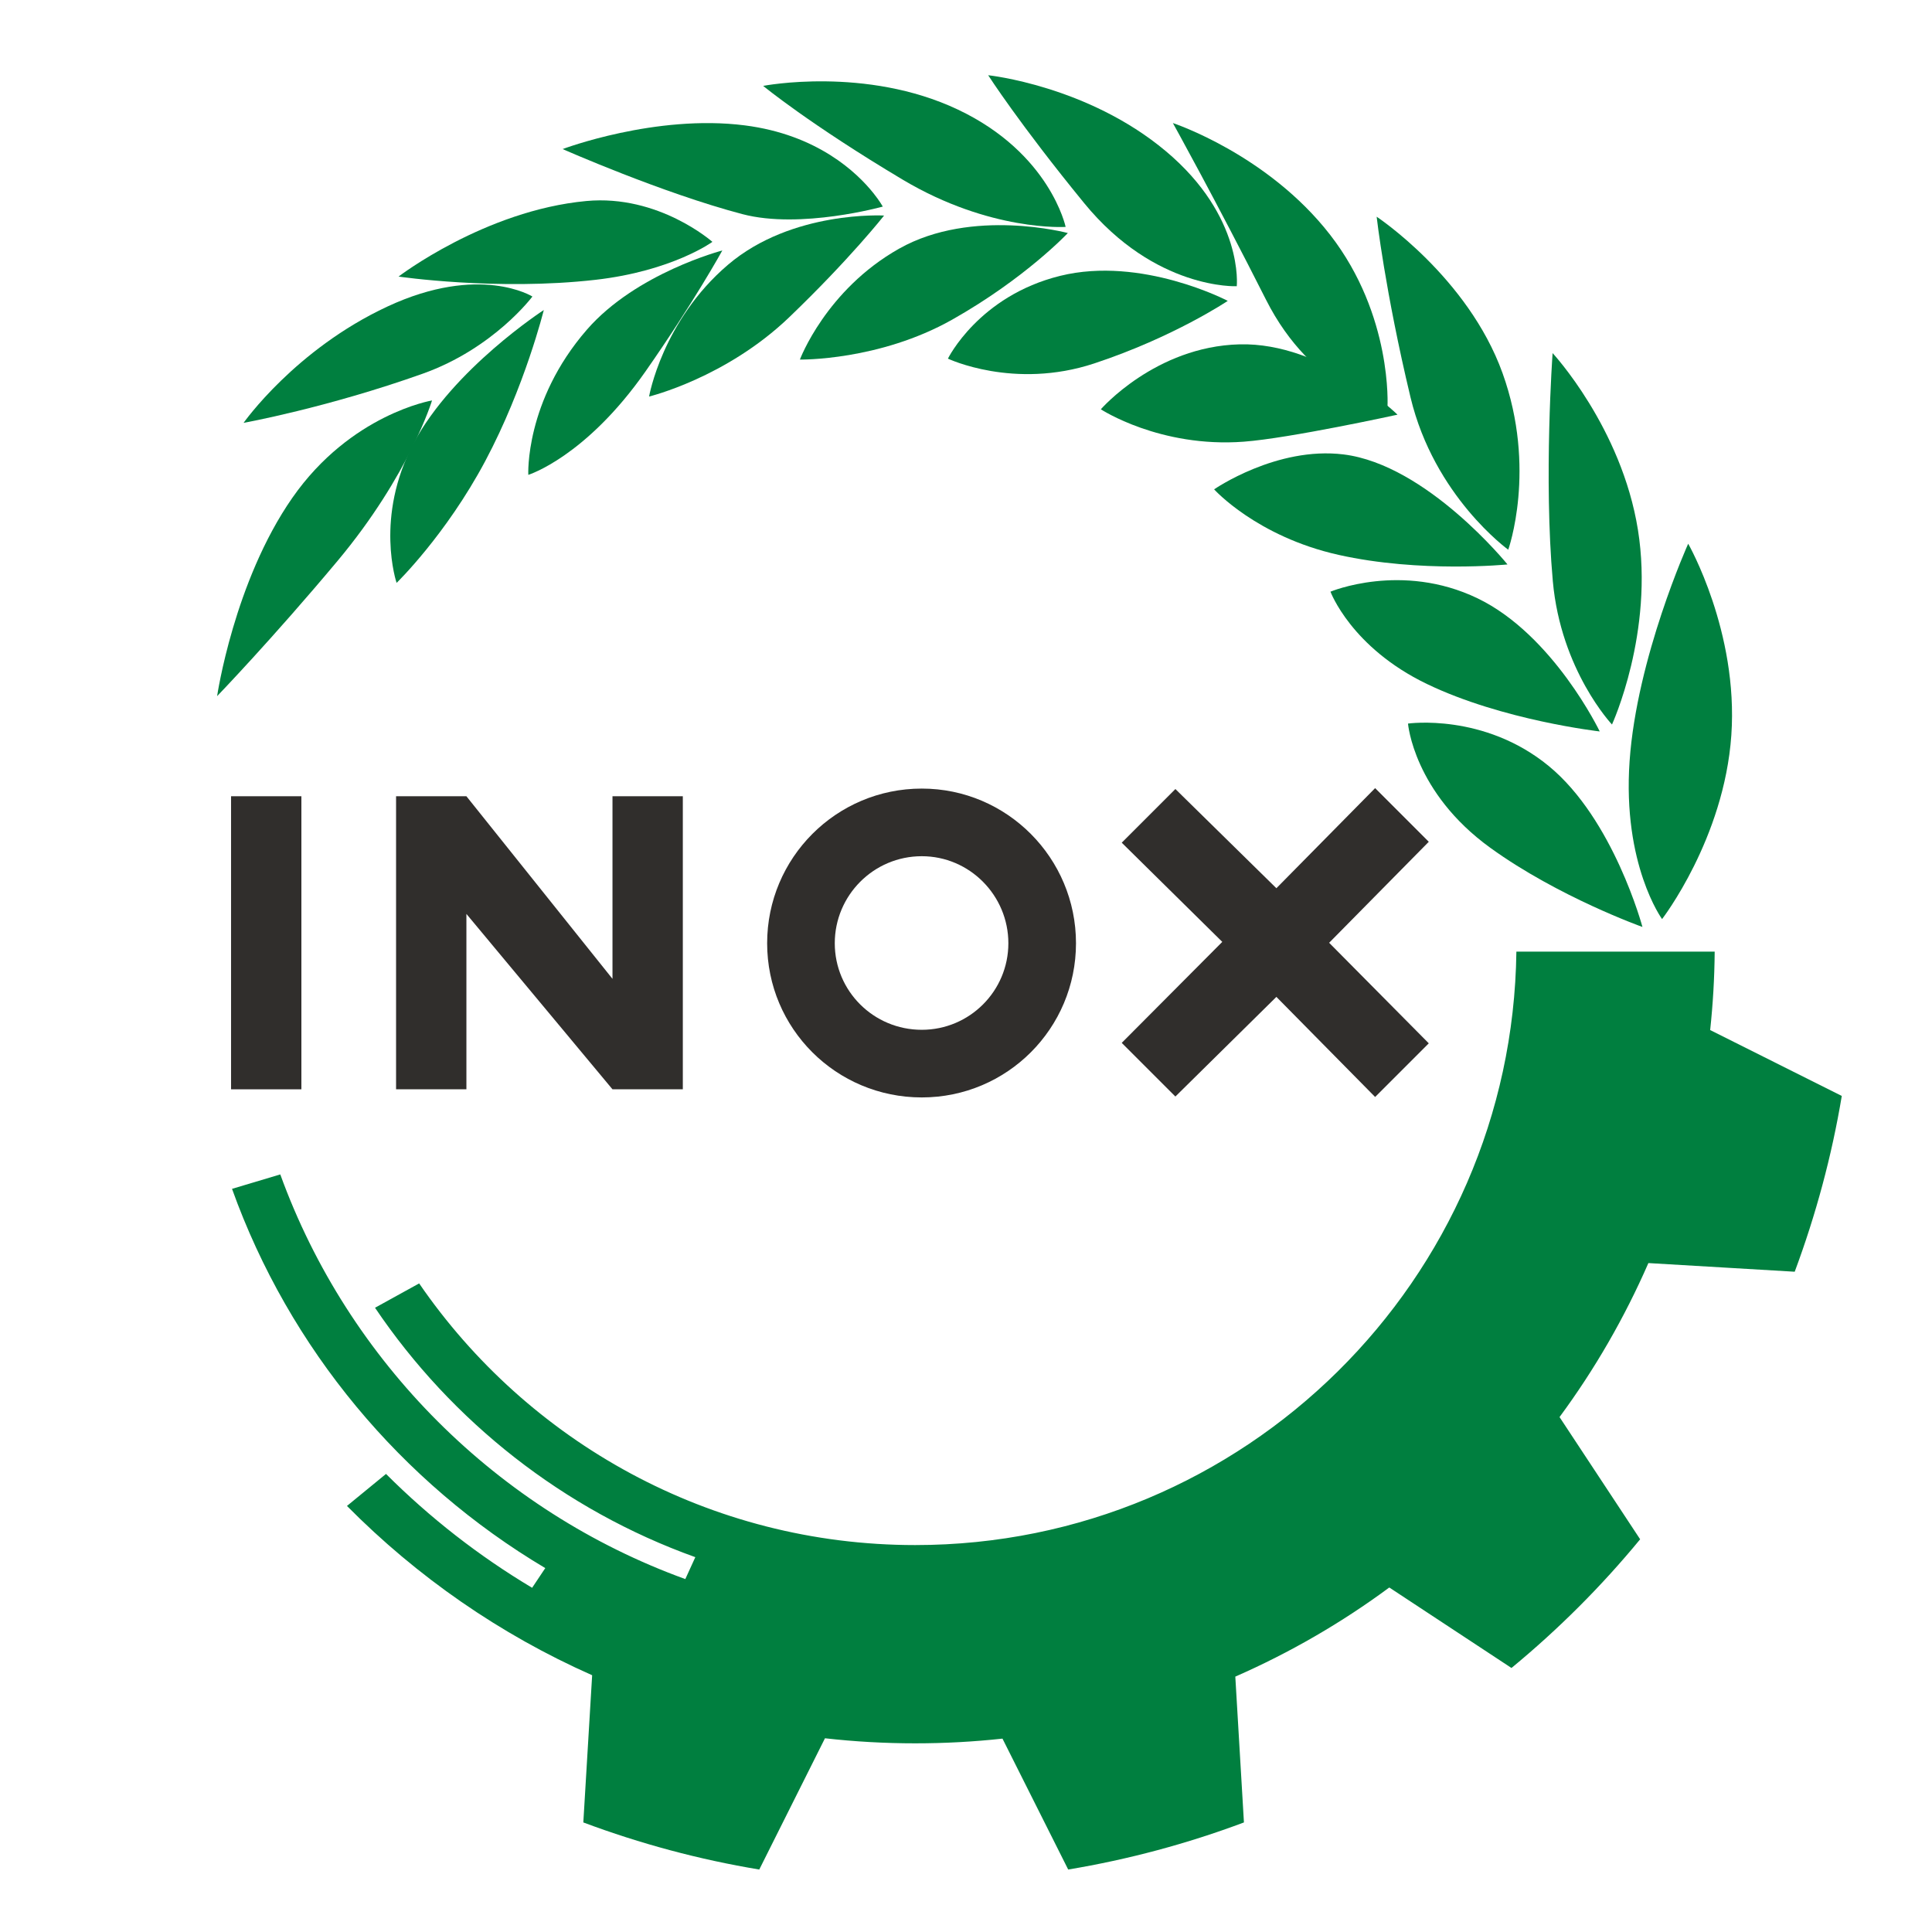
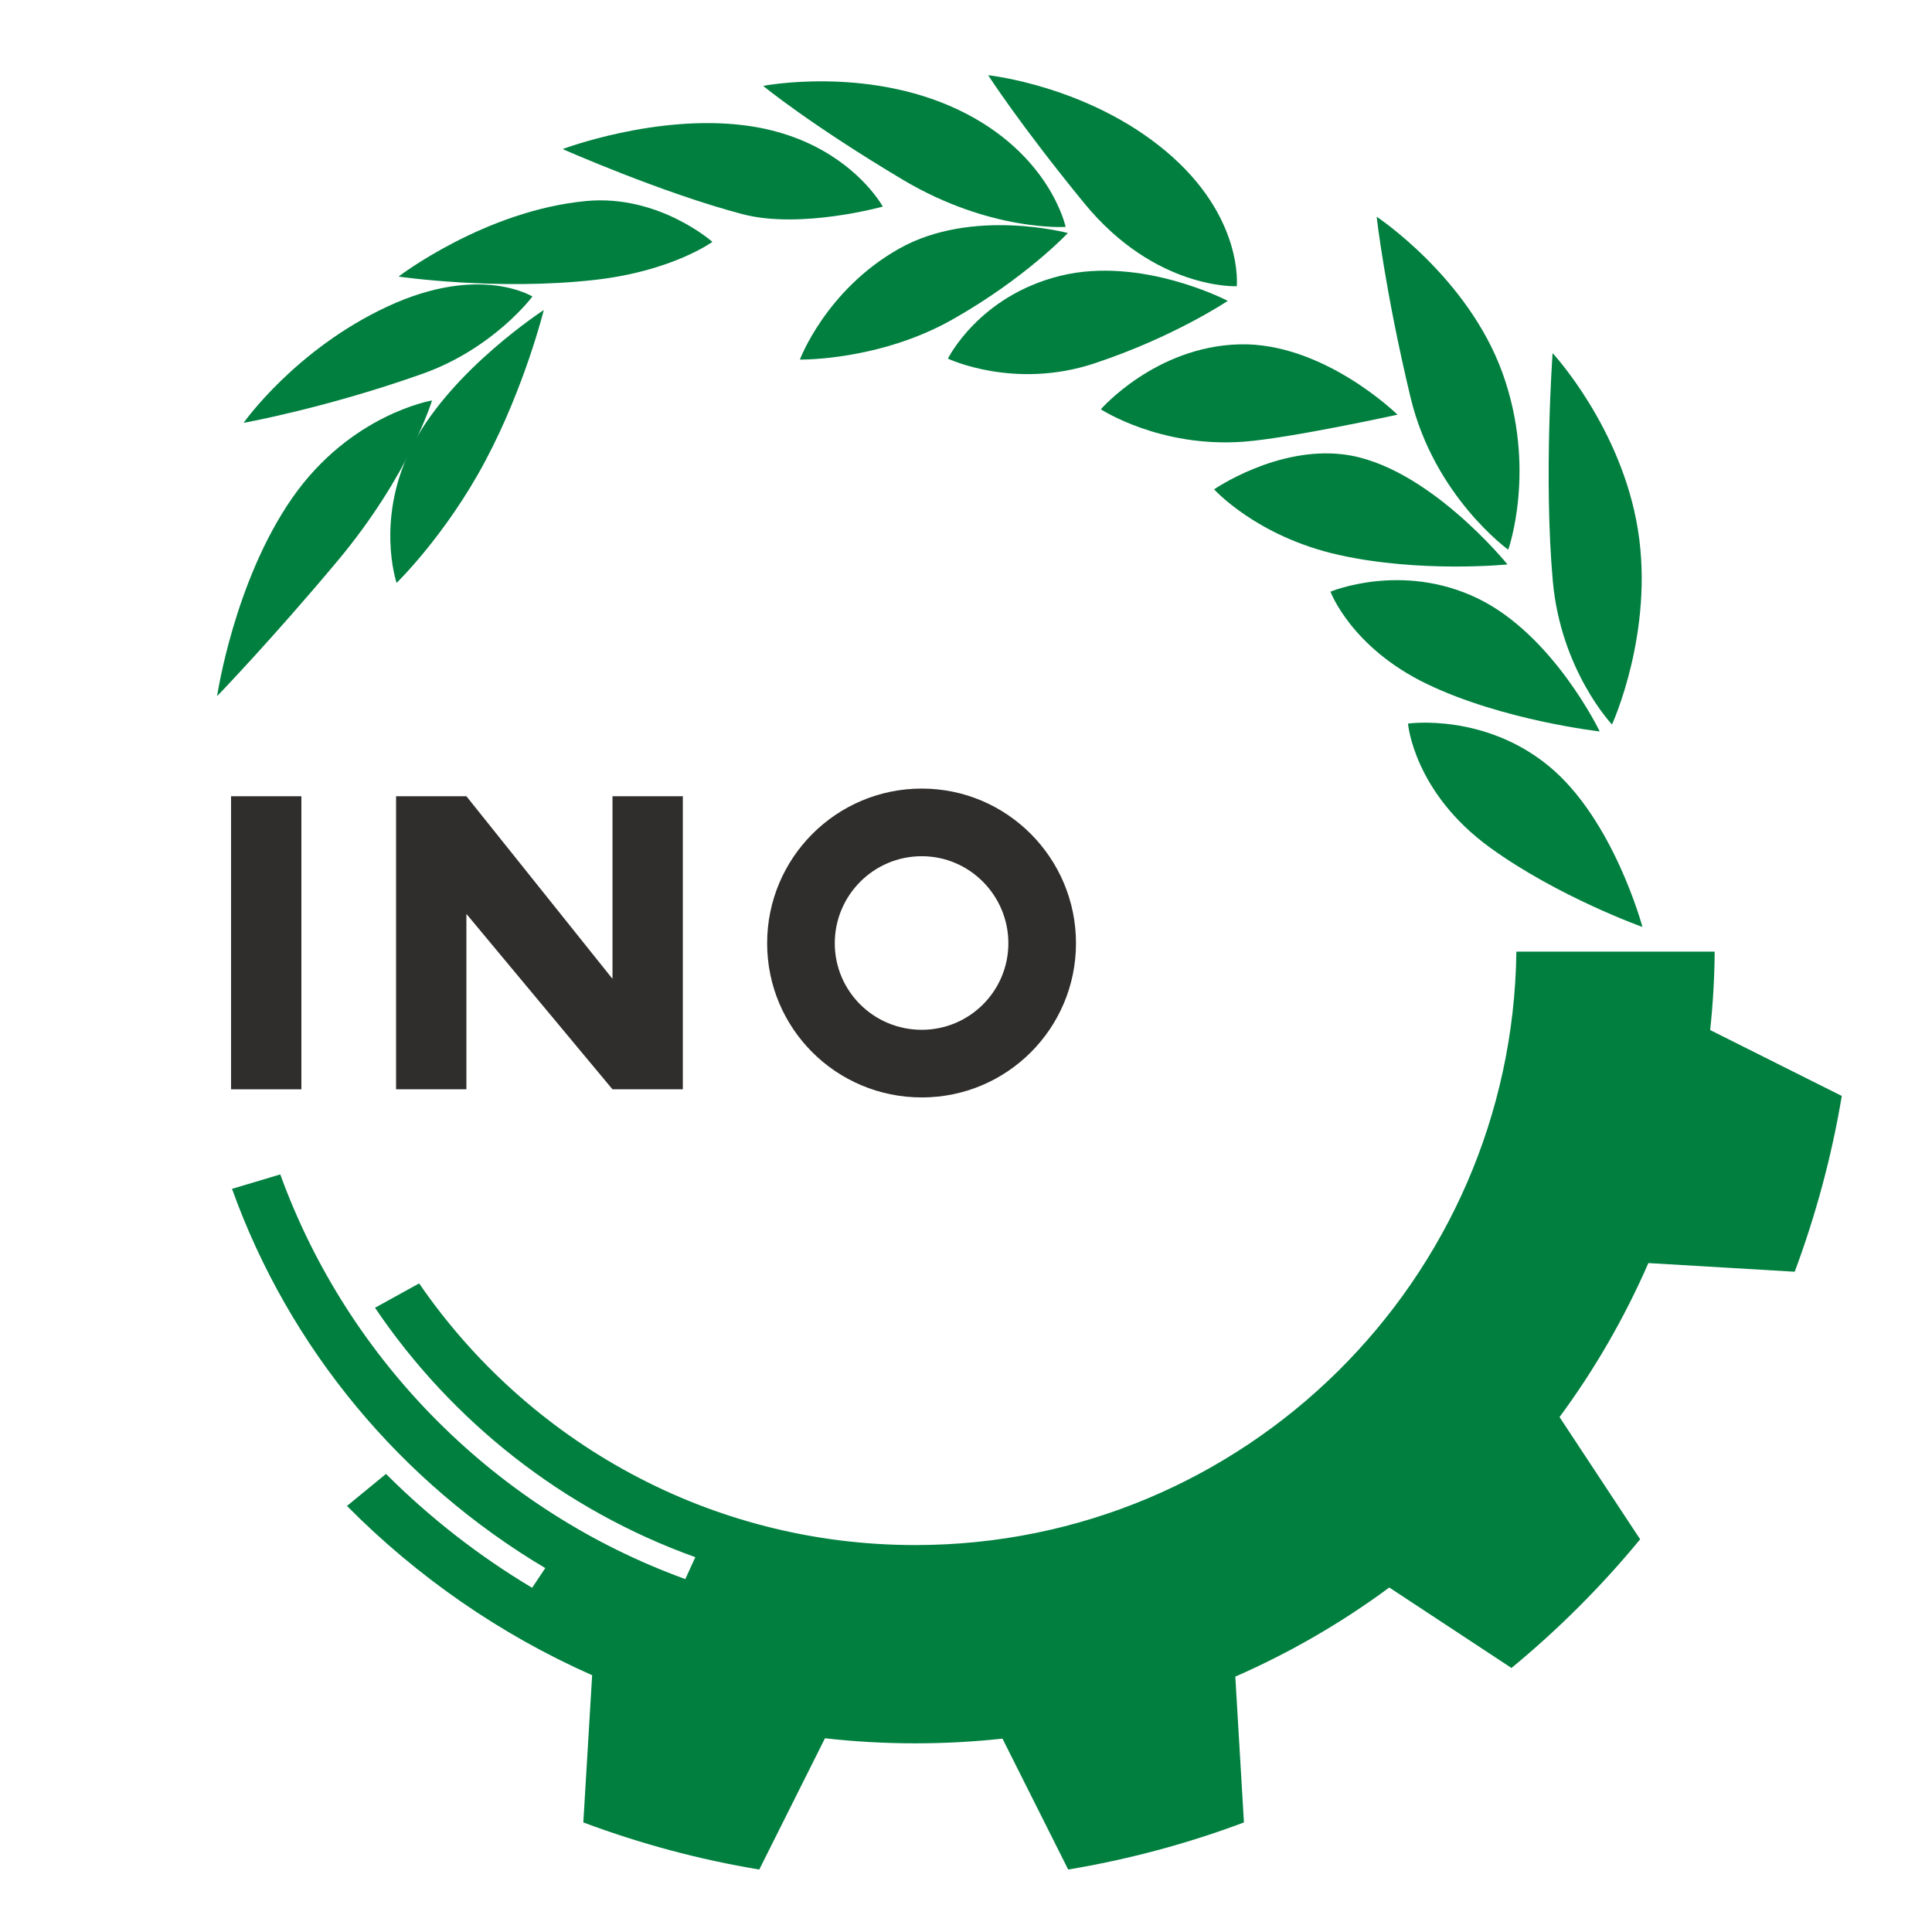
<svg xmlns="http://www.w3.org/2000/svg" width="100%" height="100%" viewBox="0 0 1270 1270" version="1.1" xml:space="preserve" style="fill-rule:evenodd;clip-rule:evenodd;stroke-linejoin:round;stroke-miterlimit:2;">
  <style>
    @media (prefers-color-scheme: dark) {
        #inox path {fill: #fff;}
    }
</style>
  <g id="Artboard2" transform="matrix(1,0,0,1,-806.146,147.482)">
    <rect x="806.146" y="-147.482" width="1269.86" height="1269.86" style="fill:none;" />
    <clipPath id="_clip1">
      <rect x="806.146" y="-147.482" width="1269.86" height="1269.86" />
    </clipPath>
    <g clip-path="url(#_clip1)">
      <g transform="matrix(1,0,0,1,0.146,0.518)">
        <rect x="806.146" y="-147.482" width="1269.86" height="1269.86" style="fill:none;" />
      </g>
      <g transform="matrix(1.133,0,0,1.133,2668.46,-99.21)">
        <g>
          <g transform="matrix(6.97071e-17,-1.138,1.138,6.97071e-17,-12951.9,11076.6)">
            <path d="M8961.33,10208.2L8971.37,10214.9C9014.99,10141.5 9083.26,10084.4 9164.72,10055.2L9172.08,10079.8C9076.41,10114.5 9000.47,10190.6 8965.77,10286.3L8976.94,10291.4C9001.01,10224.3 9046.04,10167.3 9104.1,10128.1L9116.51,10150.6C9035.97,10205.9 8983.11,10298.6 8983.11,10403.5C8983.11,10571.4 9118.31,10707.9 9285.67,10710L9285.67,10811.1C9272.17,10811 9258.83,10810.2 9245.68,10808.8L9212.08,10875.9C9181.51,10870.8 9151.49,10862.7 9122.47,10851.9L9126.88,10777.3C9098.94,10765.1 9072.62,10749.9 9048.37,10732L8986.06,10773.1C8962.12,10753.4 8940.15,10731.4 8920.45,10707.5L8961.48,10645.2C8943.57,10621 8928.28,10594.6 8916.04,10566.7L8841.7,10571.1C8830.82,10542.1 8822.77,10512 8817.69,10481.5L8884.43,10448C8882.84,10433.4 8882.03,10418.6 8882.03,10403.5C8882.03,10388 8882.9,10372.6 8884.61,10357.5L8817.69,10324C8822.77,10293.4 8830.82,10263.4 8841.7,10234.3L8916.75,10238.8C8937.56,10191.8 8967,10149.5 9003.06,10113.8L9019.38,10133.7C8997.1,10156 8977.56,10181 8961.33,10208.2Z" style="fill:rgb(0,127,63);" />
          </g>
          <g>
            <g transform="matrix(0.409,0.028,-0.033,0.474,-4252.91,-2146.28)">
-               <path d="M9142.48,4563.59C9142.48,4563.59 9222.2,4666.52 9222.2,4793.31C9222.2,4920.09 9142.48,5023.03 9142.48,5023.03C9142.48,5023.03 9081.11,4960.13 9081.11,4833.35C9081.11,4706.56 9142.48,4563.59 9142.48,4563.59Z" style="fill:rgb(0,127,63);" />
-             </g>
+               </g>
            <g transform="matrix(0.405,-0.065,0.075,0.469,-4787.88,-1383.8)">
              <path d="M9142.48,4563.59C9142.48,4563.59 9222.2,4666.52 9222.2,4793.31C9222.2,4920.09 9142.48,5023.03 9142.48,5023.03C9142.48,5023.03 9083.1,4948.02 9091.85,4838.67C9101.92,4712.88 9142.48,4563.59 9142.48,4563.59Z" style="fill:rgb(0,127,63);" />
            </g>
            <g transform="matrix(0.377,-0.135,0.158,0.439,-5006.07,-685.41)">
              <path d="M9127.33,4557.47C9127.33,4557.47 9222.2,4666.52 9222.2,4793.31C9222.2,4920.09 9143.34,5002.47 9143.34,5002.47C9143.34,5002.47 9068.59,4909.08 9084.88,4783.07C9102.46,4647.11 9127.33,4557.47 9127.33,4557.47Z" style="fill:rgb(0,127,63);" />
            </g>
            <g transform="matrix(0.321,-0.249,0.286,0.369,-5203.14,621.298)">
-               <path d="M9142.48,4563.59C9142.48,4563.59 9222.2,4666.52 9222.2,4793.31C9222.2,4920.09 9136.58,5005.58 9136.58,5005.58C9136.58,5005.58 9065.23,4932.67 9093,4808.21C9123.36,4672.11 9142.48,4563.59 9142.48,4563.59Z" style="fill:rgb(0,127,63);" />
-             </g>
+               </g>
            <g transform="matrix(0.261,-0.312,0.358,0.3,-5090.32,1484.42)">
              <path d="M9142.48,4563.59C9142.48,4563.59 9222.2,4666.52 9222.2,4793.31C9222.2,4920.09 9139.54,4968.57 9139.54,4968.57C9139.54,4968.57 9060.64,4894.09 9090.63,4756.75C9117.83,4632.19 9142.48,4563.59 9142.48,4563.59Z" style="fill:rgb(0,127,63);" />
            </g>
            <g transform="matrix(0.174,-0.367,0.422,0.2,-4715.33,2446.88)">
              <path d="M9133.65,4561.97C9133.65,4561.97 9222.2,4666.52 9222.2,4793.31C9222.2,4920.09 9136.65,4976.58 9136.65,4976.58C9136.65,4976.58 9084.14,4894.73 9097.97,4768.51C9112.69,4634.19 9133.65,4561.97 9133.65,4561.97Z" style="fill:rgb(0,127,63);" />
            </g>
            <g transform="matrix(0.049,-0.355,0.462,0.064,-3873.62,2997.39)">
              <path d="M9142.48,4563.59C9142.48,4563.59 9219.44,4672.08 9220.93,4784.06C9222.14,4875.14 9170.21,4930.21 9140.87,4954C9129.37,4963.32 9121.34,4967.84 9121.34,4967.84C9121.34,4967.84 9066.44,4870.66 9078.04,4796.34C9094.12,4693.34 9142.48,4563.59 9142.48,4563.59Z" style="fill:rgb(0,127,63);" />
            </g>
            <g transform="matrix(-0.047,-0.355,0.463,-0.061,-3092.03,3638.26)">
              <path d="M9133.98,4554.77C9133.98,4554.77 9221.9,4671.72 9215.6,4798.41C9211.11,4888.61 9123.32,4946.98 9123.32,4946.98C9123.32,4946.98 9084.93,4893.02 9087.09,4796.86C9089.86,4673.81 9133.98,4554.77 9133.98,4554.77Z" style="fill:rgb(0,127,63);" />
            </g>
            <g transform="matrix(-0.111,-0.238,0.423,-0.197,-2422.09,3271.02)">
              <path d="M9112.89,4565.58C9112.89,4565.58 9211.7,4662.01 9211.7,4788.8C9211.7,4915.58 9096.51,4957.43 9096.51,4957.43C9096.51,4957.43 9028.63,4886.7 9044.28,4793.26C9065.41,4667.03 9112.89,4565.58 9112.89,4565.58Z" style="fill:rgb(0,127,63);" />
            </g>
            <g transform="matrix(-0.215,-0.15,0.267,-0.383,-777.155,3482.47)">
              <path d="M9126.17,4575.07C9126.17,4575.07 9240.61,4704 9240.61,4830.78C9240.61,4957.57 9110.24,5029.24 9110.24,5029.24C9110.24,5029.24 9056.92,4937.53 9078.68,4798.58C9098.47,4672.28 9126.17,4575.07 9126.17,4575.07Z" style="fill:rgb(0,127,63);" />
            </g>
            <g transform="matrix(-0.232,-0.123,0.181,-0.34,-122.826,2969.42)">
              <path d="M9124,4563.5C9124,4563.5 9235.79,4635.01 9235.79,4761.8C9235.79,4888.58 9120.22,5030.48 9120.22,5030.48C9120.22,5030.48 9077.59,4915.12 9077.59,4788.34C9077.59,4661.55 9124,4563.5 9124,4563.5Z" style="fill:rgb(0,127,63);" />
            </g>
            <g transform="matrix(-0.214,-0.151,0.222,-0.314,-393.816,3046.38)">
-               <path d="M9142.48,4563.59C9142.48,4563.59 9243.07,4651.04 9222.2,4793.31C9205.61,4906.35 9078.47,5008.94 9078.47,5008.94C9078.47,5008.94 9063.71,4920.09 9062.76,4793.31C9061.58,4635.18 9142.48,4563.59 9142.48,4563.59Z" style="fill:rgb(0,127,63);" />
-             </g>
+               </g>
            <g transform="matrix(-0.195,-0.217,0.286,-0.257,-789.378,3339.88)">
-               <path d="M9131.74,4555.78C9131.74,4555.78 9226.33,4646.99 9221.77,4777.36C9217.35,4904.11 9087.09,5002.06 9087.09,5002.06C9087.09,5002.06 9068.24,4920.03 9062.76,4793.31C9057.02,4660.85 9131.74,4555.78 9131.74,4555.78Z" style="fill:rgb(0,127,63);" />
-             </g>
+               </g>
            <g transform="matrix(-0.143,-0.254,0.335,-0.189,-1401.04,3350.72)">
              <path d="M9142.48,4563.59C9142.48,4563.59 9237.72,4649.21 9237.72,4775.99C9237.72,4902.78 9099.77,5009.4 9099.77,5009.4C9099.77,5009.4 9062.76,4920.09 9062.76,4793.31C9062.76,4666.52 9142.48,4563.59 9142.48,4563.59Z" style="fill:rgb(0,127,63);" />
            </g>
            <g transform="matrix(-0.077,-0.311,0.373,-0.092,-2091.98,3428.63)">
              <path d="M9142.48,4563.59C9142.48,4563.59 9239.35,4631.43 9239.35,4758.22C9239.35,4885 9122.68,4994.78 9122.68,4994.78C9122.68,4994.78 9082.4,4902.8 9070.6,4776.4C9058.7,4648.87 9142.48,4563.59 9142.48,4563.59Z" style="fill:rgb(0,127,63);" />
            </g>
            <g transform="matrix(-0.008,-0.32,0.385,-0.01,-2687.04,3162.14)">
              <path d="M9130.3,4558.63C9130.3,4558.63 9241.45,4643.04 9241.45,4769.83C9241.45,4896.61 9106.59,5005.2 9106.59,5005.2C9106.59,5005.2 9068.99,4842.51 9064.87,4772.67C9057.4,4646.04 9130.3,4558.63 9130.3,4558.63Z" style="fill:rgb(0,127,63);" />
            </g>
            <g transform="matrix(0.07,-0.312,0.375,0.084,-3290.82,2705.89)">
              <path d="M9128.8,4566.71C9128.8,4566.71 9230.06,4644.4 9241.97,4745.91C9256.77,4872.1 9112.2,5023.7 9112.2,5023.7C9112.2,5023.7 9062.14,4898.34 9062.14,4771.55C9062.14,4644.77 9128.8,4566.71 9128.8,4566.71Z" style="fill:rgb(0,127,63);" />
            </g>
            <g transform="matrix(0.139,-0.288,0.347,0.167,-3726.15,2171.59)">
              <path d="M9142.48,4563.59C9142.48,4563.59 9247.33,4640.59 9247.33,4767.37C9247.33,4894.16 9125.83,5020.46 9125.83,5020.46C9125.83,5020.46 9067.46,4881.71 9067.46,4754.92C9067.46,4628.14 9142.48,4563.59 9142.48,4563.59Z" style="fill:rgb(0,127,63);" />
            </g>
            <g transform="matrix(0.203,-0.247,0.297,0.244,-4038.11,1521.88)">
              <path d="M9142.48,4563.59C9142.48,4563.59 9245.1,4641.64 9245.1,4768.43C9245.1,4895.21 9127.37,5031.9 9127.37,5031.9C9127.37,5031.9 9072.57,4905.38 9063.12,4778.84C9052.46,4635.99 9142.48,4563.59 9142.48,4563.59Z" style="fill:rgb(0,127,63);" />
            </g>
          </g>
        </g>
        <g id="inox">
          <g transform="matrix(261.59,0,0,261.59,-1219.02,589.398)">
            <path d="M0.421,-0.667C0.231,-0.667 0.078,-0.513 0.078,-0.324C0.078,-0.135 0.231,0.018 0.421,0.018C0.61,0.018 0.763,-0.135 0.763,-0.324C0.763,-0.513 0.61,-0.667 0.421,-0.667ZM0.421,-0.132C0.314,-0.132 0.228,-0.218 0.228,-0.324C0.228,-0.43 0.314,-0.517 0.421,-0.517C0.527,-0.517 0.613,-0.43 0.613,-0.324C0.613,-0.218 0.527,-0.132 0.421,-0.132Z" style="fill:rgb(48,46,44);fill-rule:nonzero;" />
          </g>
          <g transform="matrix(261.59,0,0,261.59,-1526.65,589.398)">
            <rect x="0.065" y="-0.65" width="0.156" height="0.65" style="fill:rgb(48,46,44);fill-rule:nonzero;" />
          </g>
          <g transform="matrix(261.59,0,0,261.59,-1448.7,589.398)">
            <path d="M0.613,-0.65L0.613,-0.245L0.289,-0.65L0.133,-0.65L0.133,-0L0.289,-0L0.289,-0.389L0.613,-0L0.769,-0L0.769,-0.65L0.613,-0.65Z" style="fill:rgb(48,46,44);fill-rule:nonzero;" />
          </g>
          <g transform="matrix(261.59,0,0,261.59,-1004.92,589.398)">
-             <path d="M0.727,-0.549L0.608,-0.668L0.389,-0.446L0.165,-0.666L0.046,-0.547L0.269,-0.327L0.046,-0.103L0.165,0.016L0.389,-0.205L0.608,0.017L0.727,-0.102L0.506,-0.325L0.727,-0.549Z" style="fill:rgb(48,46,44);fill-rule:nonzero;" />
-           </g>
+             </g>
        </g>
      </g>
    </g>
  </g>
</svg>